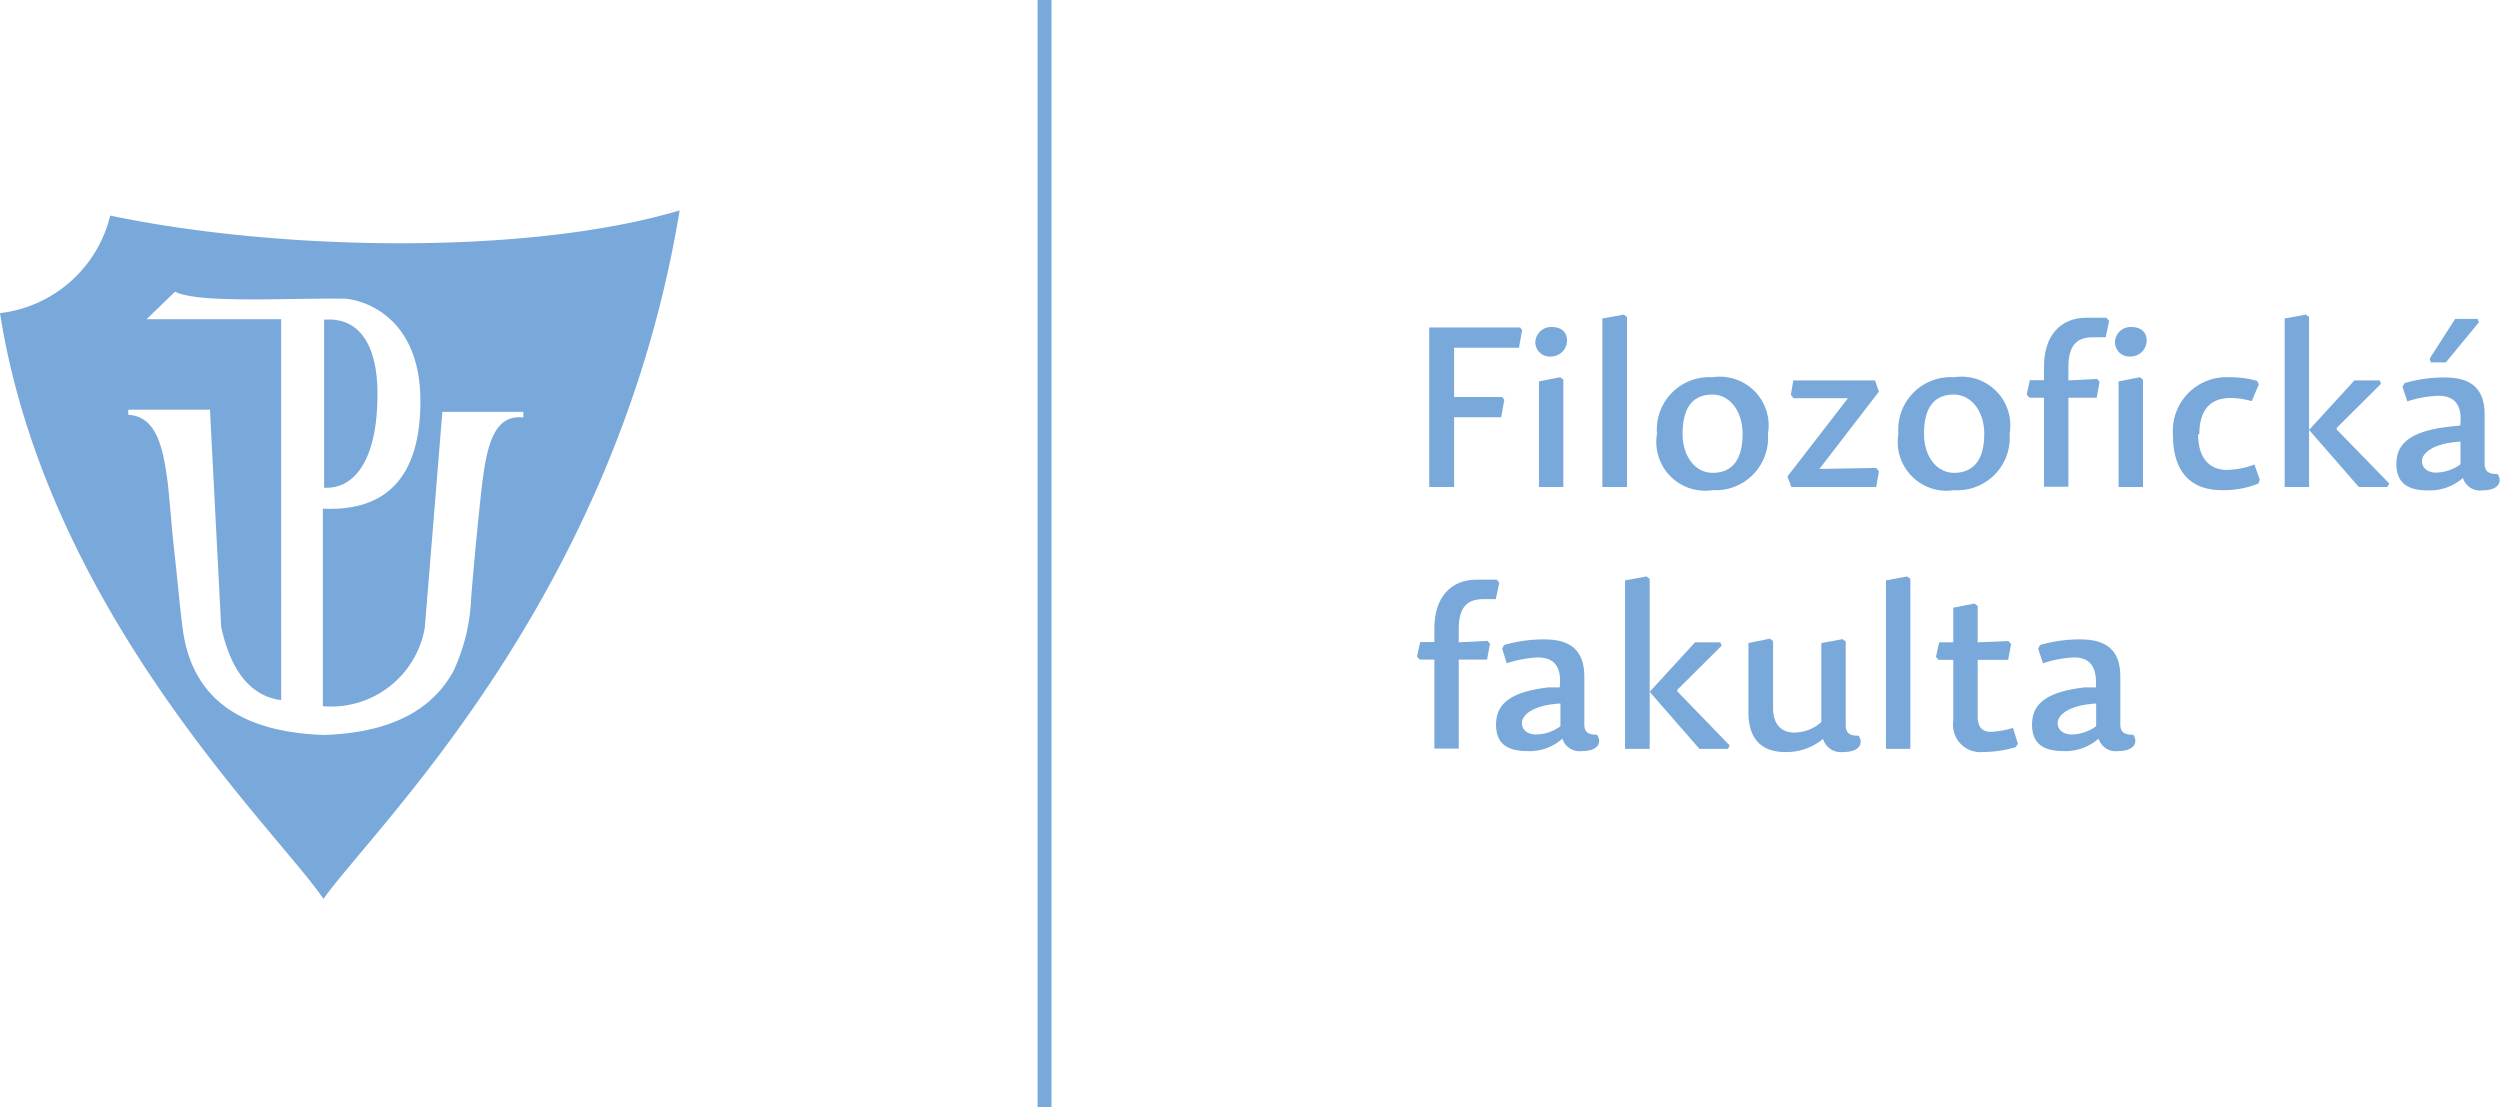
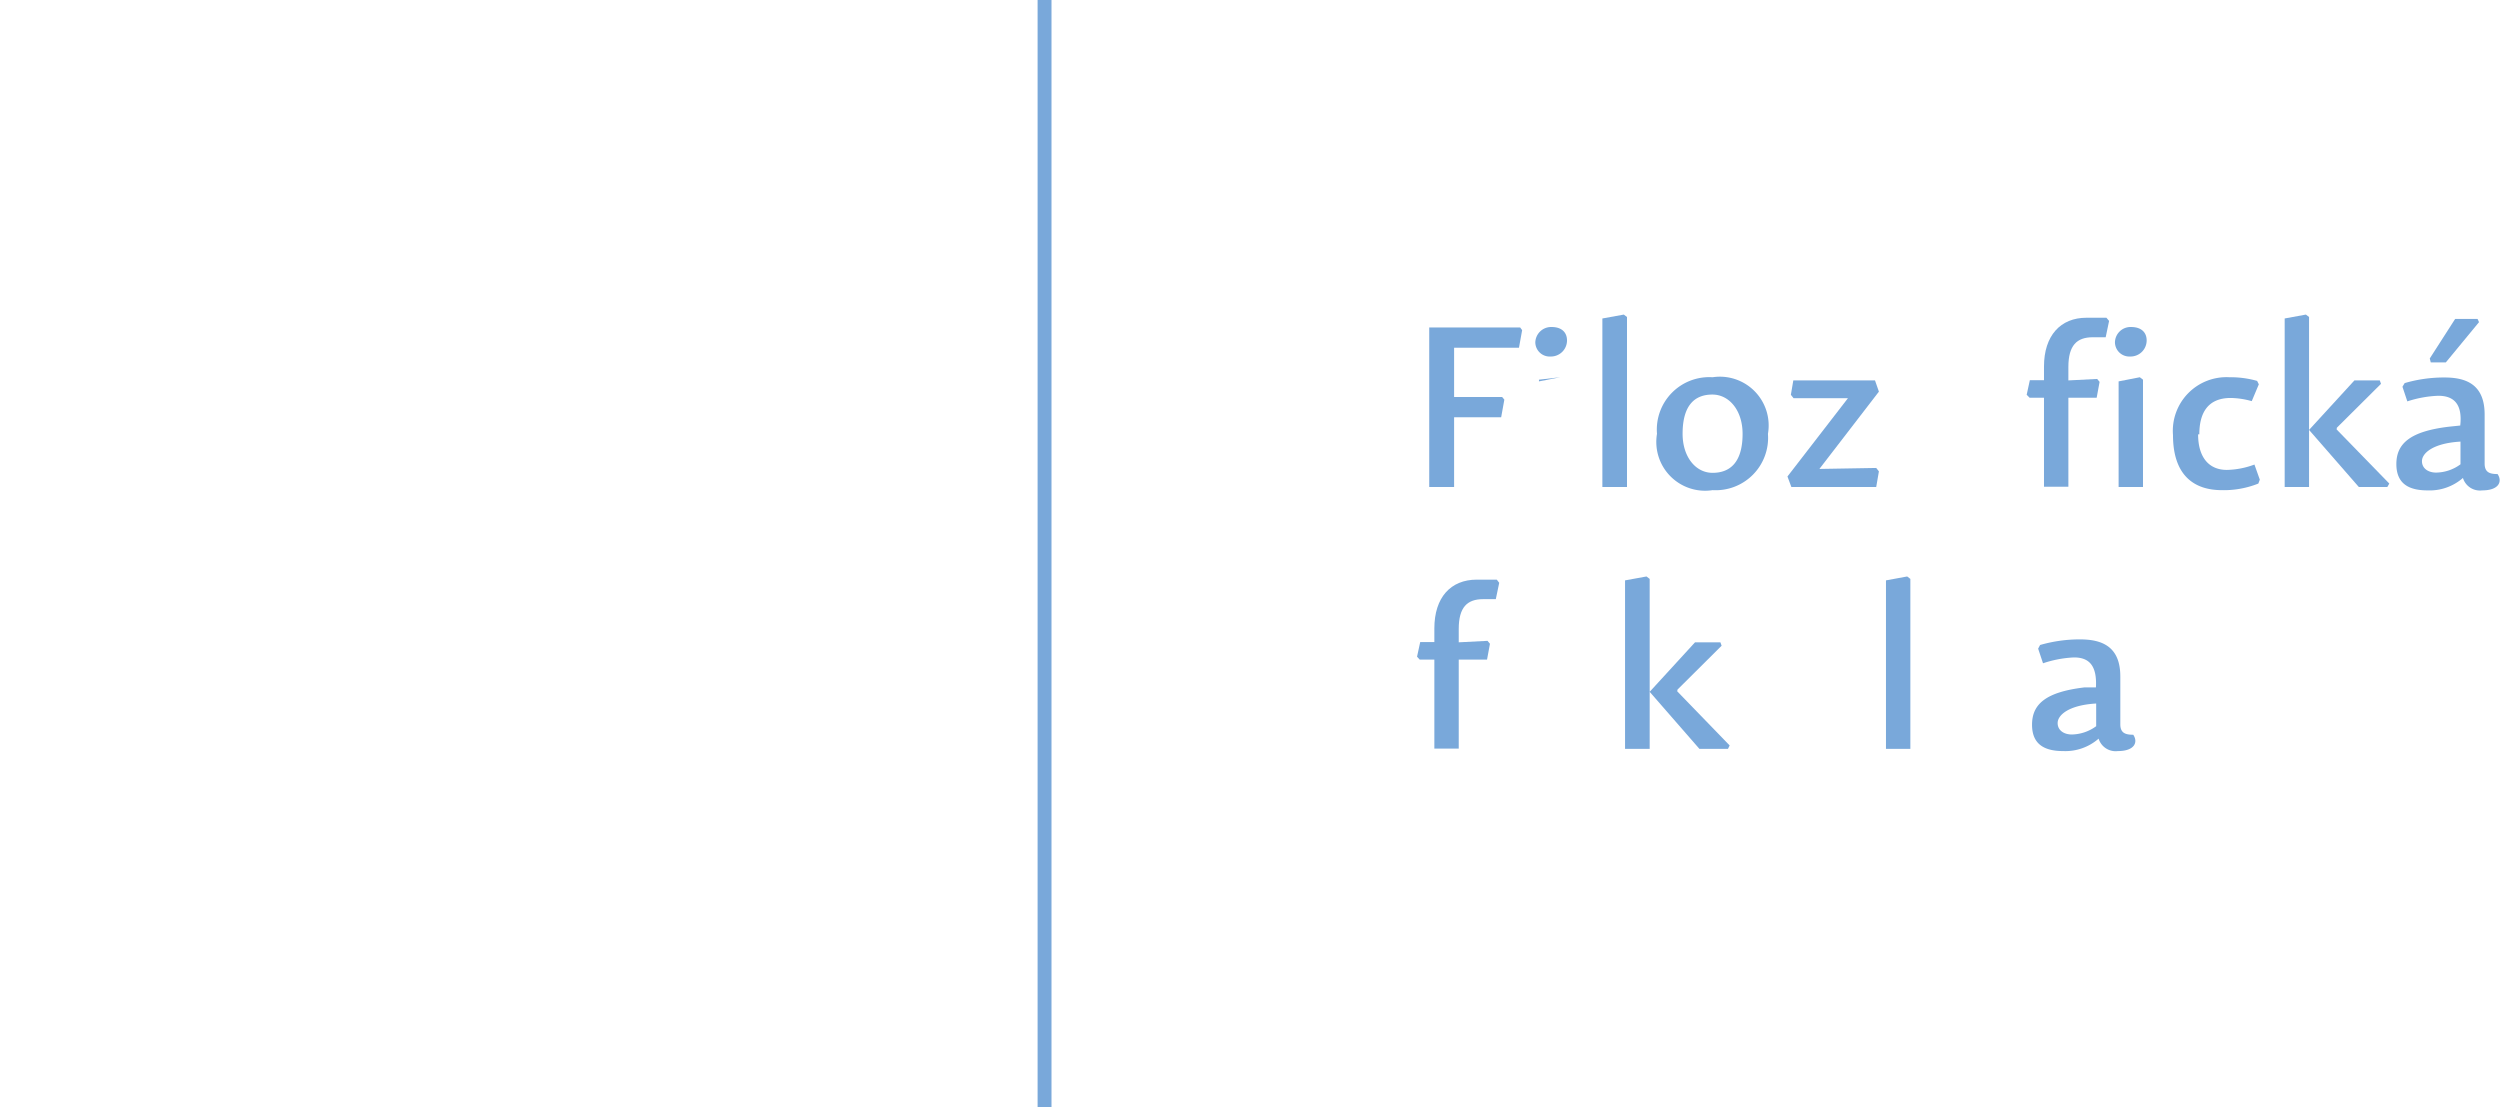
<svg xmlns="http://www.w3.org/2000/svg" id="Vrstva_1" data-name="Vrstva 1" viewBox="0 0 102.52 45.4">
  <rect x="42.55" width="0.57" height="45.4" style="fill:#79a8da" />
  <polygon points="59.63 19.97 59.63 17.11 61.56 17.11 61.69 16.39 61.6 16.28 59.63 16.28 59.63 14.26 62.29 14.26 62.42 13.54 62.34 13.43 58.61 13.43 58.61 19.97 59.63 19.97" style="fill:#79a8da" />
-   <path d="M310.16,413.77l-.87.17v4.33h1v-4.4Zm-.35-2.06a.65.65,0,0,0-.67.64.59.59,0,0,0,.63.57.66.66,0,0,0,.67-.66c0-.32-.21-.55-.63-.55" transform="translate(-246.18 -398.3)" style="fill:#79a8da" />
+   <path d="M310.16,413.77l-.87.17v4.33v-4.4Zm-.35-2.06a.65.65,0,0,0-.67.64.59.59,0,0,0,.63.57.66.66,0,0,0,.67-.66c0-.32-.21-.55-.63-.55" transform="translate(-246.18 -398.3)" style="fill:#79a8da" />
  <polygon points="66.59 12.9 65.71 13.06 65.71 19.97 66.72 19.97 66.72 13 66.59 12.9" style="fill:#79a8da" />
  <path d="M316.41,418.4a2.15,2.15,0,0,0,2.27-2.31,2,2,0,0,0-2.27-2.32,2.15,2.15,0,0,0-2.28,2.32,2,2,0,0,0,2.28,2.31m0-.71c-.7,0-1.23-.66-1.23-1.6,0-1.2.52-1.61,1.22-1.61s1.24.66,1.24,1.61c0,1.2-.54,1.6-1.23,1.6" transform="translate(-246.18 -398.3)" style="fill:#79a8da" />
  <polygon points="73.46 19.97 76.94 19.97 77.05 19.33 76.94 19.19 74.61 19.23 77.05 16.06 76.89 15.6 73.54 15.6 73.44 16.19 73.55 16.33 75.78 16.33 73.3 19.54 73.46 19.97" style="fill:#79a8da" />
-   <path d="M326.31,418.4a2.15,2.15,0,0,0,2.28-2.31,2,2,0,0,0-2.28-2.32,2.15,2.15,0,0,0-2.28,2.32,2,2,0,0,0,2.28,2.31m0-.71c-.7,0-1.23-.66-1.23-1.6,0-1.2.52-1.61,1.22-1.61s1.25.66,1.25,1.61c0,1.2-.55,1.6-1.24,1.6" transform="translate(-246.18 -398.3)" style="fill:#79a8da" />
  <path d="M331,413.9v-.55c0-.89.35-1.22,1-1.22h.53l.14-.67-.11-.13h-.82c-1.06,0-1.74.73-1.74,2v.56h-.58l-.13.6.12.12H330v3.65h1v-3.65h1.16l.12-.65-.1-.12Z" transform="translate(-246.18 -398.3)" style="fill:#79a8da" />
  <path d="M333.93,413.77l-.87.17v4.33h1v-4.4Zm-.36-2.06a.64.64,0,0,0-.66.64.59.59,0,0,0,.62.57.66.66,0,0,0,.68-.66c0-.32-.21-.55-.64-.55" transform="translate(-246.18 -398.3)" style="fill:#79a8da" />
  <path d="M336.37,416.11c0-.84.32-1.49,1.29-1.49a3.39,3.39,0,0,1,.86.13l.29-.69-.07-.14a4,4,0,0,0-1.14-.15,2.2,2.2,0,0,0-2.31,2.37c0,1.66.87,2.26,2,2.26a3.8,3.8,0,0,0,1.5-.27l.06-.16-.22-.62a3.4,3.4,0,0,1-1.13.22c-.75,0-1.18-.53-1.18-1.46" transform="translate(-246.18 -398.3)" style="fill:#79a8da" />
  <polygon points="96.55 15.6 94.69 17.63 94.69 13 94.56 12.9 93.69 13.06 93.69 19.97 94.69 19.97 94.69 17.63 96.73 19.97 97.9 19.97 97.98 19.83 95.82 17.61 95.83 17.54 97.64 15.74 97.59 15.6 96.55 15.6" style="fill:#79a8da" />
  <path d="M347.08,416.41v.93a1.72,1.72,0,0,1-1,.34c-.31,0-.58-.16-.58-.47s.42-.73,1.57-.8m1,.89v-2c0-1.22-.74-1.52-1.64-1.52a5.75,5.75,0,0,0-1.64.23l-.09.15.2.6a4.56,4.56,0,0,1,1.27-.23c.61,0,1,.31.9,1.22l-.48.05c-1.56.19-2.14.68-2.14,1.53s.57,1.08,1.28,1.08a2.07,2.07,0,0,0,1.45-.51.73.73,0,0,0,.79.51c.68,0,.84-.36.63-.67-.31,0-.53-.06-.53-.43m-2.21-4.15h.62l1.36-1.65-.06-.13h-.92L345.82,413Z" transform="translate(-246.18 -398.3)" style="fill:#79a8da" />
  <path d="M306,424.64v-.55c0-.89.35-1.22,1-1.22h.52l.14-.67-.1-.13h-.82c-1.07,0-1.74.73-1.74,2v.56h-.58l-.13.6.11.12h.6V429h1v-3.65h1.16l.12-.65-.1-.12Z" transform="translate(-246.18 -398.3)" style="fill:#79a8da" />
-   <path d="M310.17,427.15v.93a1.69,1.69,0,0,1-1,.34c-.31,0-.58-.16-.58-.47s.41-.73,1.56-.8m1,.89v-2c0-1.22-.75-1.52-1.65-1.52a5.85,5.85,0,0,0-1.64.23l-.08.15.19.6a4.75,4.75,0,0,1,1.27-.24c.62,0,1,.32.9,1.23l-.48,0c-1.56.19-2.13.68-2.13,1.53s.56,1.08,1.28,1.08a2,2,0,0,0,1.44-.51.74.74,0,0,0,.8.51c.68,0,.83-.36.62-.67-.3,0-.52-.06-.52-.43" transform="translate(-246.18 -398.3)" style="fill:#79a8da" />
  <polygon points="69.51 26.34 67.65 28.37 67.65 23.74 67.52 23.64 66.64 23.8 66.64 30.71 67.65 30.71 67.65 28.37 69.69 30.71 70.86 30.71 70.93 30.57 68.78 28.35 68.79 28.28 70.6 26.48 70.55 26.34 69.51 26.34" style="fill:#79a8da" />
-   <path d="M317.88,424.67v2.84c0,1,.45,1.63,1.52,1.63a2.34,2.34,0,0,0,1.54-.54.76.76,0,0,0,.82.54c.69,0,.84-.36.64-.67-.31,0-.53-.06-.53-.43v-3.43l-.13-.1-.87.16v3.24a1.67,1.67,0,0,1-1.12.43c-.54,0-.86-.36-.86-1v-2.75l-.13-.1Z" transform="translate(-246.18 -398.3)" style="fill:#79a8da" />
  <polygon points="78.21 23.64 77.34 23.8 77.34 30.71 78.34 30.71 78.34 23.74 78.21 23.64" style="fill:#79a8da" />
-   <path d="M327.28,424.64v-1.49l-.13-.1-.87.17v1.42h-.58l-.13.6.11.12h.6v2.5a1.12,1.12,0,0,0,1.2,1.28,4.91,4.91,0,0,0,1.36-.2l.09-.14-.2-.65a3.47,3.47,0,0,1-.93.16c-.35,0-.52-.23-.52-.62v-2.33h1.25l.12-.65-.11-.12Z" transform="translate(-246.18 -398.3)" style="fill:#79a8da" />
  <path d="M332.14,427.15v.93a1.74,1.74,0,0,1-1,.34c-.31,0-.58-.16-.58-.47s.42-.73,1.57-.8m1,.89v-2c0-1.22-.74-1.52-1.65-1.52a5.85,5.85,0,0,0-1.64.23l-.08.15.2.6a4.61,4.61,0,0,1,1.27-.24c.61,0,.95.32.9,1.23l-.48,0c-1.57.19-2.14.68-2.14,1.53s.57,1.08,1.28,1.08a2.07,2.07,0,0,0,1.45-.51.73.73,0,0,0,.79.51c.68,0,.84-.36.63-.67-.31,0-.53-.06-.53-.43" transform="translate(-246.18 -398.3)" style="fill:#79a8da" />
-   <path d="M259.43,435.18c2.13-3,12-12.36,14.62-28.25-6.38,1.89-16.62,1.63-23.35.21a5.28,5.28,0,0,1-4.52,4c1.93,12.26,11.31,21.16,13.25,24m-4.18-11.13c.42,1.91,1.28,2.85,2.46,3V411.39h-5.52l1.17-1.13c.93.5,4.79.25,7,.29.86.08,3.06.84,3.06,4.2s-1.62,4.52-4,4.41v8.1a3.9,3.9,0,0,0,4.18-3.22l.72-8.85h3.32v.23c-1.19-.13-1.51,1.09-1.72,3-.14,1.27-.3,2.93-.42,4.41a7.76,7.76,0,0,1-.73,3c-.82,1.49-2.43,2.52-5.32,2.61-3.9-.14-5.46-1.91-5.78-4.37-.12-.91-.2-1.9-.32-2.95s-.19-2.08-.29-3c-.2-1.61-.51-2.74-1.62-2.81v-.21h3.35Zm4.22-12.6v6.89c1.16.07,2.1-1,2.18-3.44.1-2.2-.6-3.57-2.18-3.45" transform="translate(-246.18 -398.3)" style="fill:#79a8da" />
</svg>